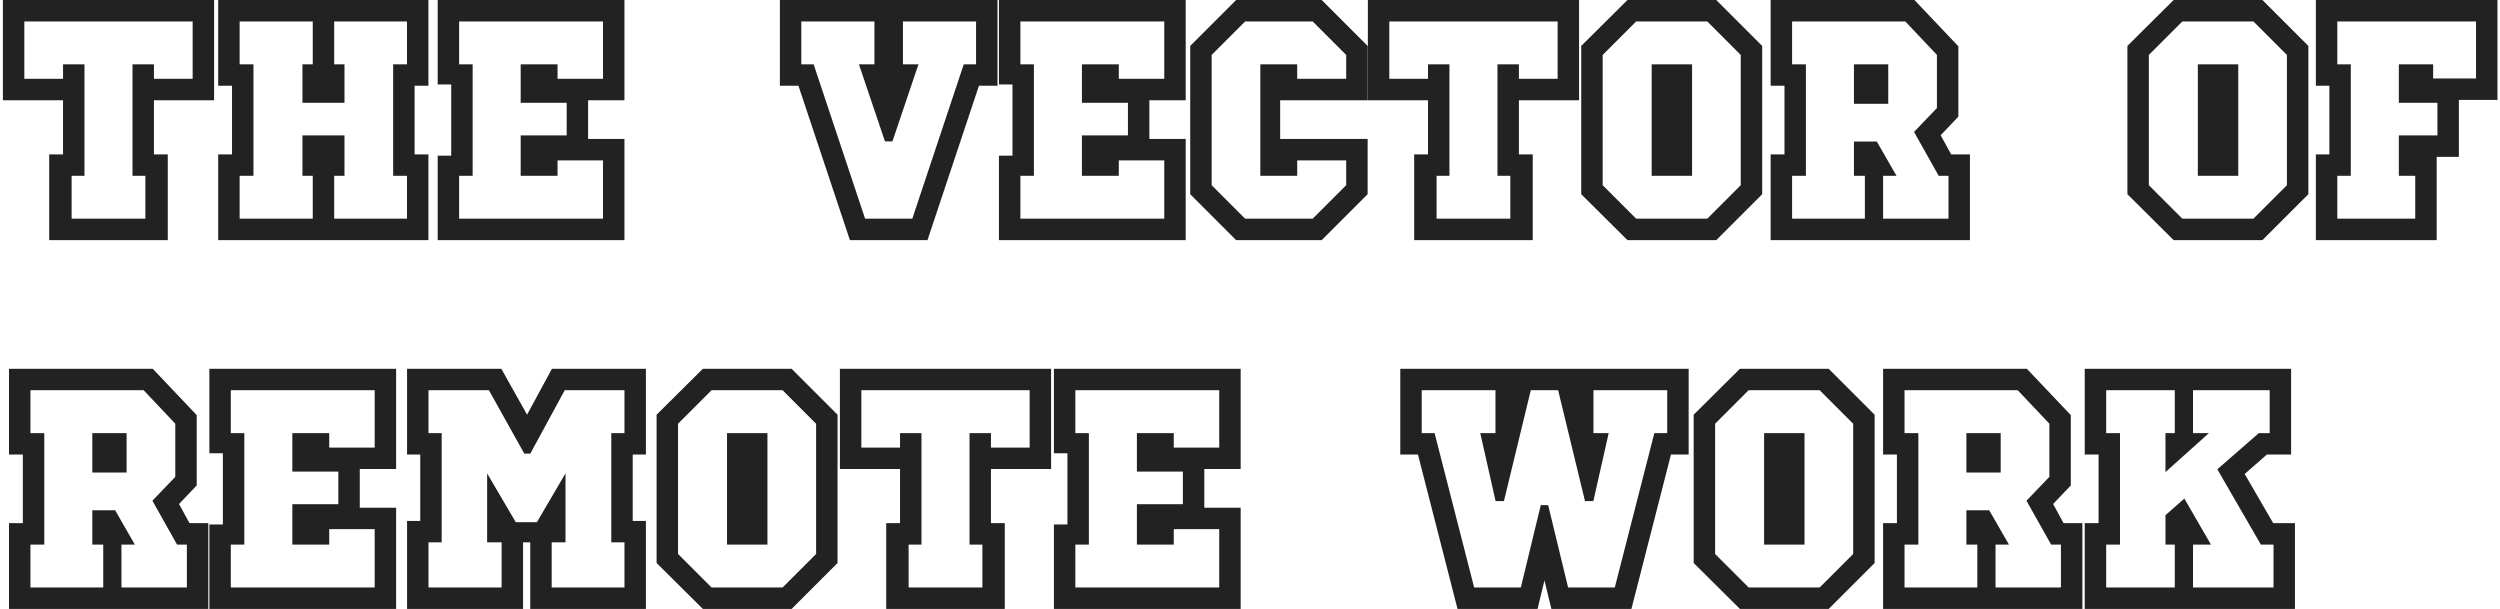
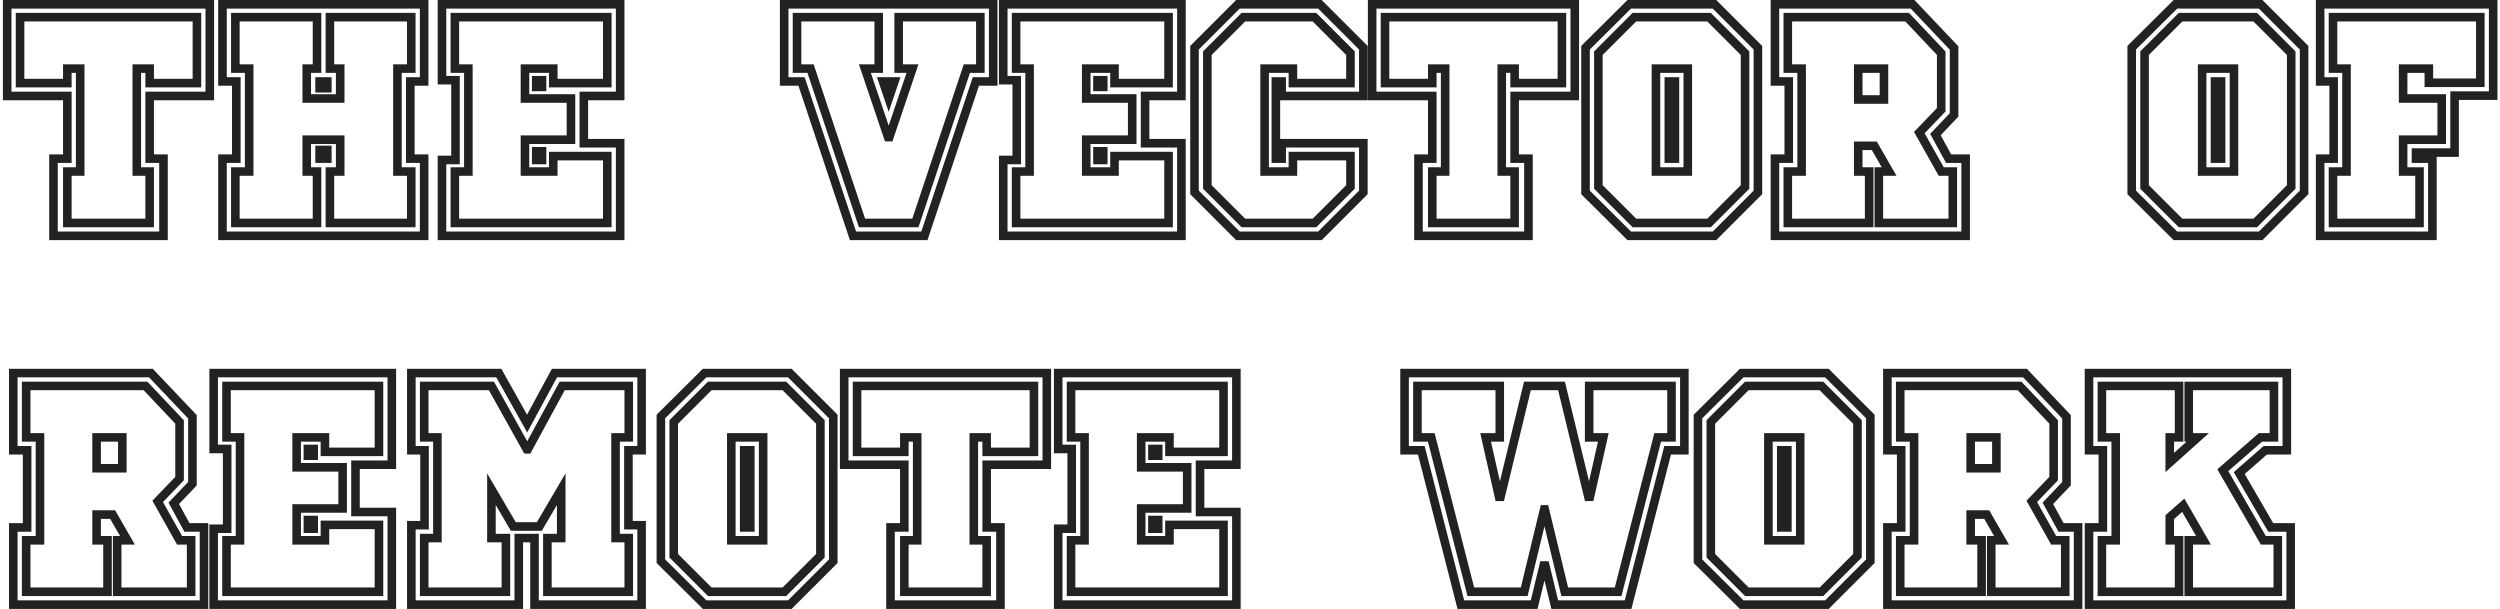
<svg xmlns="http://www.w3.org/2000/svg" width="583" height="142" viewBox="0 0 583 142" fill="none">
-   <path d="M48.925 22.375H34.9V37H38.125V55H12.475V37H15.7V22.375H1.675V1H48.925V22.375ZM45.925 19.375V4H4.675V19.375H15.7V16H18.7V40H15.7V52H34.9V40H31.9V16H34.9V19.375H45.925ZM98.908 55H51.883V37H55.108V19H51.883V1H98.908V19H95.683V37H98.908V55ZM76.333 20.575V19H74.533V20.575H76.333ZM95.908 52V40H92.683V16H95.908V4H76.933V16H79.333V22.975H71.533V16H73.933V4H54.883V16H58.108V40H54.883V52H73.933V40H71.533V32.575H79.333V40H76.933V52H95.908ZM76.333 37V34.975H74.533V37H76.333ZM144.622 55H103.072V37.3H106.222V18.7H103.072V1H144.622V22.375H136.147V33.4H144.622V55ZM126.397 20.275V18.7H125.047V20.275H126.397ZM141.622 52V36.4H129.022V40H122.422V32.575H133.147V22.975H122.422V16H129.022V19.375H141.622V4H106.072V16H109.222V40H106.072V52H141.622ZM126.397 37.3V35.275H125.047V37.3H126.397ZM231.619 19H227.569L215.569 55H198.919L186.919 19H182.869V1H231.619V19ZM208.594 19H205.894L207.244 22.975L208.594 19ZM228.619 16V4H209.569V16H212.794L207.394 31.975H207.094L201.694 16H204.919V4H185.869V16H189.019L201.019 52H213.469L225.469 16H228.619ZM275.506 55H233.956V37.3H237.106V18.7H233.956V1H275.506V22.375H267.031V33.4H275.506V55ZM257.281 20.275V18.7H255.931V20.275H257.281ZM272.506 52V36.4H259.906V40H253.306V32.575H264.031V22.975H253.306V16H259.906V19.375H272.506V4H236.956V16H240.106V40H236.956V52H272.506ZM257.281 37.3V35.275H255.931V37.3H257.281ZM317.932 44.875L307.807 55H288.682L278.557 44.875V11.125L288.682 1H307.807L317.932 11.125V22.375H298.882V19H297.532V37H298.882V33.4H317.932V44.875ZM314.932 43.6V36.4H301.507V40H294.907V16H301.507V19.375H314.932V12.4L306.532 4H289.957L281.557 12.4V43.6L289.957 52H306.532L314.932 43.6ZM367.236 22.375H353.211V37H356.436V55H330.786V37H334.011V22.375H319.986V1H367.236V22.375ZM364.236 19.375V4H322.986V19.375H334.011V16H337.011V40H334.011V52H353.211V40H350.211V16H353.211V19.375H364.236ZM409.943 44.875L399.818 55H379.943L369.743 44.875V11.125L379.943 1H399.818L409.943 11.125V44.875ZM406.943 43.6V12.4L398.543 4H381.143L372.743 12.4V43.6L381.143 52H398.543L406.943 43.6ZM393.593 40H386.168V16H393.593V40ZM390.593 37V19H389.168V37H390.593ZM458.39 55H413.915V37H417.14V19H413.915V1H446.015L455.69 11.2V26.8L451.34 31.375L454.415 37H458.39V55ZM455.39 52V40H452.69L447.59 30.925L452.69 25.6V12.4L444.74 4H416.915V16H420.14V40H416.915V52H435.89V40H433.34V34H437.09L440.54 40H438.14V52H455.39ZM439.34 23.2H433.34V16H439.34V23.2ZM537.312 44.875L527.187 55H507.312L497.112 44.875V11.125L507.312 1H527.187L537.312 11.125V44.875ZM534.312 43.6V12.4L525.912 4H508.512L500.112 12.4V43.6L508.512 52H525.912L534.312 43.6ZM520.962 40H513.537V16H520.962V40ZM517.962 37V19H516.537V37H517.962ZM581.409 22.3H572.409V35.575H563.409V37H567.234V55H541.059V37H544.209V19H541.059V1H581.409V22.3ZM578.409 19.3V4H544.059V16H547.209V40H544.059V52H564.234V40H560.409V32.575H569.409V22.975H560.409V16H566.409V19.3H578.409ZM47.575 141H3.1V123H6.325V105H3.1V87H35.2L44.875 97.2V112.8L40.525 117.375L43.6 123H47.575V141ZM44.575 138V126H41.875L36.775 116.925L41.875 111.6V98.4L33.925 90H6.1V102H9.325V126H6.1V138H25.075V126H22.525V120H26.275L29.725 126H27.325V138H44.575ZM28.525 109.2H22.525V102H28.525V109.2ZM91.375 141H49.825V123.3H52.975V104.7H49.825V87H91.375V108.375H82.9V119.4H91.375V141ZM73.15 106.275V104.7H71.8V106.275H73.15ZM88.375 138V122.4H75.775V126H69.175V118.575H79.9V108.975H69.175V102H75.775V105.375H88.375V90H52.825V102H55.975V126H52.825V138H88.375ZM73.15 123.3V121.275H71.8V123.3H73.15ZM149.626 141H124.651V125.475H120.976V141H95.926V122.475H99.001V105H95.926V87H116.326L122.926 98.775L129.301 87H149.626V105H146.551V122.475H149.626V141ZM146.626 138V125.475H143.551V102H146.626V90H131.101L123.076 104.775H122.851L114.601 90H98.926V102H102.001V125.475H98.926V138H117.976V125.475H114.601V114.075L119.701 122.775H125.776L130.876 114.075V125.475H127.651V138H146.626ZM194.318 130.875L184.193 141H164.318L154.118 130.875V97.125L164.318 87H184.193L194.318 97.125V130.875ZM191.318 129.6V98.4L182.918 90H165.518L157.118 98.4V129.6L165.518 138H182.918L191.318 129.6ZM177.968 126H170.543V102H177.968V126ZM174.968 123V105H173.543V123H174.968ZM244.115 108.375H230.09V123H233.315V141H207.665V123H210.89V108.375H196.865V87H244.115V108.375ZM241.115 105.375V90H199.865V105.375H210.89V102H213.89V126H210.89V138H230.09V126H227.09V102H230.09V105.375H241.115ZM288.323 141H246.773V123.3H249.923V104.7H246.773V87H288.323V108.375H279.848V119.4H288.323V141ZM270.098 106.275V104.7H268.748V106.275H270.098ZM285.323 138V122.4H272.723V126H266.123V118.575H276.848V108.975H266.123V102H272.723V105.375H285.323V90H249.773V102H252.923V126H249.773V138H285.323ZM270.098 123.3V121.275H268.748V123.3H270.098ZM392.795 105H388.895L379.67 141H362.57L360.17 131.1L357.77 141H340.67L331.445 105H327.545V87H392.795V105ZM389.795 102V90H370.595V102H373.895L370.595 116.625L364.145 90H356.195L349.745 116.625L346.445 102H349.745V90H330.545V102H333.77L342.995 138H355.445L360.095 118.8H360.245L364.895 138H377.345L386.57 102H389.795ZM436.164 130.875L426.039 141H406.164L395.964 130.875V97.125L406.164 87H426.039L436.164 97.125V130.875ZM433.164 129.6V98.4L424.764 90H407.364L398.964 98.4V129.6L407.364 138H424.764L433.164 129.6ZM419.814 126H412.389V102H419.814V126ZM416.814 123V105H415.389V123H416.814ZM484.611 141H440.136V123H443.361V105H440.136V87H472.236L481.911 97.2V112.8L477.561 117.375L480.636 123H484.611V141ZM481.611 138V126H478.911L473.811 116.925L478.911 111.6V98.4L470.961 90H443.136V102H446.361V126H443.136V138H462.111V126H459.561V120H463.311L466.761 126H464.361V138H481.611ZM465.561 109.2H459.561V102H465.561V109.2ZM534.186 141H487.161V123H490.386V105H487.161V87H533.286V105H528.261L522.186 110.325L529.536 123H534.186V141ZM531.186 138V126H527.811L518.361 109.65L527.136 102H530.286V90H510.411V102H512.511L505.986 107.85V102H508.161V90H490.161V102H493.386V126H490.161V138H508.161V126H505.986V120.6L509.136 117.825L513.861 126H510.411V138H531.186Z" fill="#232223" />
  <path d="M48.925 22.375V23.375H49.925V22.375H48.925ZM34.9 22.375V21.375H33.9V22.375H34.9ZM34.9 37H33.9V38H34.9V37ZM38.125 37H39.125V36H38.125V37ZM38.125 55V56H39.125V55H38.125ZM12.475 55H11.475V56H12.475V55ZM12.475 37V36H11.475V37H12.475ZM15.7 37V38H16.7V37H15.7ZM15.7 22.375H16.7V21.375H15.7V22.375ZM1.675 22.375H0.675V23.375H1.675V22.375ZM1.675 1V-2.14577e-06H0.675V1H1.675ZM48.925 1H49.925V-2.14577e-06H48.925V1ZM45.925 19.375V20.375H46.925V19.375H45.925ZM45.925 4H46.925V3H45.925V4ZM4.675 4V3H3.675V4H4.675ZM4.675 19.375H3.675V20.375H4.675V19.375ZM15.7 19.375V20.375H16.7V19.375H15.7ZM15.7 16V15H14.7V16H15.7ZM18.7 16H19.7V15H18.7V16ZM18.7 40V41H19.7V40H18.7ZM15.7 40V39H14.7V40H15.7ZM15.7 52H14.7V53H15.7V52ZM34.9 52V53H35.9V52H34.9ZM34.9 40H35.9V39H34.9V40ZM31.9 40H30.9V41H31.9V40ZM31.9 16V15H30.9V16H31.9ZM34.9 16H35.9V15H34.9V16ZM34.9 19.375H33.9V20.375H34.9V19.375ZM48.925 21.375H34.9V23.375H48.925V21.375ZM33.9 22.375V37H35.9V22.375H33.9ZM34.9 38H38.125V36H34.9V38ZM37.125 37V55H39.125V37H37.125ZM38.125 54H12.475V56H38.125V54ZM13.475 55V37H11.475V55H13.475ZM12.475 38H15.7V36H12.475V38ZM16.7 37V22.375H14.7V37H16.7ZM15.7 21.375H1.675V23.375H15.7V21.375ZM2.675 22.375V1H0.675V22.375H2.675ZM1.675 2H48.925V-2.14577e-06H1.675V2ZM47.925 1V22.375H49.925V1H47.925ZM46.925 19.375V4H44.925V19.375H46.925ZM45.925 3H4.675V5H45.925V3ZM3.675 4V19.375H5.675V4H3.675ZM4.675 20.375H15.7V18.375H4.675V20.375ZM16.7 19.375V16H14.7V19.375H16.7ZM15.7 17H18.7V15H15.7V17ZM17.7 16V40H19.7V16H17.7ZM18.7 39H15.7V41H18.7V39ZM14.7 40V52H16.7V40H14.7ZM15.7 53H34.9V51H15.7V53ZM35.9 52V40H33.9V52H35.9ZM34.9 39H31.9V41H34.9V39ZM32.9 40V16H30.9V40H32.9ZM31.9 17H34.9V15H31.9V17ZM33.9 16V19.375H35.9V16H33.9ZM34.9 20.375H45.925V18.375H34.9V20.375ZM98.908 55V56H99.908V55H98.908ZM51.883 55H50.883V56H51.883V55ZM51.883 37V36H50.883V37H51.883ZM55.108 37V38H56.108V37H55.108ZM55.108 19H56.108V18H55.108V19ZM51.883 19H50.883V20H51.883V19ZM51.883 1V-2.14577e-06H50.883V1H51.883ZM98.908 1H99.908V-2.14577e-06H98.908V1ZM98.908 19V20H99.908V19H98.908ZM95.683 19V18H94.683V19H95.683ZM95.683 37H94.683V38H95.683V37ZM98.908 37H99.908V36H98.908V37ZM76.333 20.575V21.575H77.333V20.575H76.333ZM76.333 19H77.333V18H76.333V19ZM74.533 19V18H73.533V19H74.533ZM74.533 20.575H73.533V21.575H74.533V20.575ZM95.908 52V53H96.908V52H95.908ZM95.908 40H96.908V39H95.908V40ZM92.683 40H91.683V41H92.683V40ZM92.683 16V15H91.683V16H92.683ZM95.908 16V17H96.908V16H95.908ZM95.908 4H96.908V3H95.908V4ZM76.933 4V3H75.933V4H76.933ZM76.933 16H75.933V17H76.933V16ZM79.333 16H80.333V15H79.333V16ZM79.333 22.975V23.975H80.333V22.975H79.333ZM71.533 22.975H70.533V23.975H71.533V22.975ZM71.533 16V15H70.533V16H71.533ZM73.933 16V17H74.933V16H73.933ZM73.933 4H74.933V3H73.933V4ZM54.883 4V3H53.883V4H54.883ZM54.883 16H53.883V17H54.883V16ZM58.108 16H59.108V15H58.108V16ZM58.108 40V41H59.108V40H58.108ZM54.883 40V39H53.883V40H54.883ZM54.883 52H53.883V53H54.883V52ZM73.933 52V53H74.933V52H73.933ZM73.933 40H74.933V39H73.933V40ZM71.533 40H70.533V41H71.533V40ZM71.533 32.575V31.575H70.533V32.575H71.533ZM79.333 32.575H80.333V31.575H79.333V32.575ZM79.333 40V41H80.333V40H79.333ZM76.933 40V39H75.933V40H76.933ZM76.933 52H75.933V53H76.933V52ZM76.333 37V38H77.333V37H76.333ZM76.333 34.975H77.333V33.975H76.333V34.975ZM74.533 34.975V33.975H73.533V34.975H74.533ZM74.533 37H73.533V38H74.533V37ZM98.908 54H51.883V56H98.908V54ZM52.883 55V37H50.883V55H52.883ZM51.883 38H55.108V36H51.883V38ZM56.108 37V19H54.108V37H56.108ZM55.108 18H51.883V20H55.108V18ZM52.883 19V1H50.883V19H52.883ZM51.883 2H98.908V-2.14577e-06H51.883V2ZM97.908 1V19H99.908V1H97.908ZM98.908 18H95.683V20H98.908V18ZM94.683 19V37H96.683V19H94.683ZM95.683 38H98.908V36H95.683V38ZM97.908 37V55H99.908V37H97.908ZM77.333 20.575V19H75.333V20.575H77.333ZM76.333 18H74.533V20H76.333V18ZM73.533 19V20.575H75.533V19H73.533ZM74.533 21.575H76.333V19.575H74.533V21.575ZM96.908 52V40H94.908V52H96.908ZM95.908 39H92.683V41H95.908V39ZM93.683 40V16H91.683V40H93.683ZM92.683 17H95.908V15H92.683V17ZM96.908 16V4H94.908V16H96.908ZM95.908 3H76.933V5H95.908V3ZM75.933 4V16H77.933V4H75.933ZM76.933 17H79.333V15H76.933V17ZM78.333 16V22.975H80.333V16H78.333ZM79.333 21.975H71.533V23.975H79.333V21.975ZM72.533 22.975V16H70.533V22.975H72.533ZM71.533 17H73.933V15H71.533V17ZM74.933 16V4H72.933V16H74.933ZM73.933 3H54.883V5H73.933V3ZM53.883 4V16H55.883V4H53.883ZM54.883 17H58.108V15H54.883V17ZM57.108 16V40H59.108V16H57.108ZM58.108 39H54.883V41H58.108V39ZM53.883 40V52H55.883V40H53.883ZM54.883 53H73.933V51H54.883V53ZM74.933 52V40H72.933V52H74.933ZM73.933 39H71.533V41H73.933V39ZM72.533 40V32.575H70.533V40H72.533ZM71.533 33.575H79.333V31.575H71.533V33.575ZM78.333 32.575V40H80.333V32.575H78.333ZM79.333 39H76.933V41H79.333V39ZM75.933 40V52H77.933V40H75.933ZM76.933 53H95.908V51H76.933V53ZM77.333 37V34.975H75.333V37H77.333ZM76.333 33.975H74.533V35.975H76.333V33.975ZM73.533 34.975V37H75.533V34.975H73.533ZM74.533 38H76.333V36H74.533V38ZM144.622 55V56H145.622V55H144.622ZM103.072 55H102.072V56H103.072V55ZM103.072 37.3V36.3H102.072V37.3H103.072ZM106.222 37.3V38.3H107.222V37.3H106.222ZM106.222 18.7H107.222V17.7H106.222V18.7ZM103.072 18.7H102.072V19.7H103.072V18.7ZM103.072 1V-2.14577e-06H102.072V1H103.072ZM144.622 1H145.622V-2.14577e-06H144.622V1ZM144.622 22.375V23.375H145.622V22.375H144.622ZM136.147 22.375V21.375H135.147V22.375H136.147ZM136.147 33.4H135.147V34.4H136.147V33.4ZM144.622 33.4H145.622V32.4H144.622V33.4ZM126.397 20.275V21.275H127.397V20.275H126.397ZM126.397 18.7H127.397V17.7H126.397V18.7ZM125.047 18.7V17.7H124.047V18.7H125.047ZM125.047 20.275H124.047V21.275H125.047V20.275ZM141.622 52V53H142.622V52H141.622ZM141.622 36.4H142.622V35.4H141.622V36.4ZM129.022 36.4V35.4H128.022V36.4H129.022ZM129.022 40V41H130.022V40H129.022ZM122.422 40H121.422V41H122.422V40ZM122.422 32.575V31.575H121.422V32.575H122.422ZM133.147 32.575V33.575H134.147V32.575H133.147ZM133.147 22.975H134.147V21.975H133.147V22.975ZM122.422 22.975H121.422V23.975H122.422V22.975ZM122.422 16V15H121.422V16H122.422ZM129.022 16H130.022V15H129.022V16ZM129.022 19.375H128.022V20.375H129.022V19.375ZM141.622 19.375V20.375H142.622V19.375H141.622ZM141.622 4H142.622V3H141.622V4ZM106.072 4V3H105.072V4H106.072ZM106.072 16H105.072V17H106.072V16ZM109.222 16H110.222V15H109.222V16ZM109.222 40V41H110.222V40H109.222ZM106.072 40V39H105.072V40H106.072ZM106.072 52H105.072V53H106.072V52ZM126.397 37.3V38.3H127.397V37.3H126.397ZM126.397 35.275H127.397V34.275H126.397V35.275ZM125.047 35.275V34.275H124.047V35.275H125.047ZM125.047 37.3H124.047V38.3H125.047V37.3ZM144.622 54H103.072V56H144.622V54ZM104.072 55V37.3H102.072V55H104.072ZM103.072 38.3H106.222V36.3H103.072V38.3ZM107.222 37.3V18.7H105.222V37.3H107.222ZM106.222 17.7H103.072V19.7H106.222V17.7ZM104.072 18.7V1H102.072V18.7H104.072ZM103.072 2H144.622V-2.14577e-06H103.072V2ZM143.622 1V22.375H145.622V1H143.622ZM144.622 21.375H136.147V23.375H144.622V21.375ZM135.147 22.375V33.4H137.147V22.375H135.147ZM136.147 34.4H144.622V32.4H136.147V34.4ZM143.622 33.4V55H145.622V33.4H143.622ZM127.397 20.275V18.7H125.397V20.275H127.397ZM126.397 17.7H125.047V19.7H126.397V17.7ZM124.047 18.7V20.275H126.047V18.7H124.047ZM125.047 21.275H126.397V19.275H125.047V21.275ZM142.622 52V36.4H140.622V52H142.622ZM141.622 35.4H129.022V37.4H141.622V35.4ZM128.022 36.4V40H130.022V36.4H128.022ZM129.022 39H122.422V41H129.022V39ZM123.422 40V32.575H121.422V40H123.422ZM122.422 33.575H133.147V31.575H122.422V33.575ZM134.147 32.575V22.975H132.147V32.575H134.147ZM133.147 21.975H122.422V23.975H133.147V21.975ZM123.422 22.975V16H121.422V22.975H123.422ZM122.422 17H129.022V15H122.422V17ZM128.022 16V19.375H130.022V16H128.022ZM129.022 20.375H141.622V18.375H129.022V20.375ZM142.622 19.375V4H140.622V19.375H142.622ZM141.622 3H106.072V5H141.622V3ZM105.072 4V16H107.072V4H105.072ZM106.072 17H109.222V15H106.072V17ZM108.222 16V40H110.222V16H108.222ZM109.222 39H106.072V41H109.222V39ZM105.072 40V52H107.072V40H105.072ZM106.072 53H141.622V51H106.072V53ZM127.397 37.3V35.275H125.397V37.3H127.397ZM126.397 34.275H125.047V36.275H126.397V34.275ZM124.047 35.275V37.3H126.047V35.275H124.047ZM125.047 38.3H126.397V36.3H125.047V38.3ZM231.619 19V20H232.619V19H231.619ZM227.569 19V18H226.848L226.62 18.684L227.569 19ZM215.569 55V56H216.29L216.518 55.316L215.569 55ZM198.919 55L197.97 55.316L198.198 56H198.919V55ZM186.919 19L187.868 18.684L187.64 18H186.919V19ZM182.869 19H181.869V20H182.869V19ZM182.869 1V-2.14577e-06H181.869V1H182.869ZM231.619 1H232.619V-2.14577e-06H231.619V1ZM208.594 19L209.541 19.322L209.99 18H208.594V19ZM205.894 19V18H204.498L204.947 19.322L205.894 19ZM207.244 22.975L206.297 23.297L207.244 26.085L208.191 23.297L207.244 22.975ZM228.619 16V17H229.619V16H228.619ZM228.619 4H229.619V3H228.619V4ZM209.569 4V3H208.569V4H209.569ZM209.569 16H208.569V17H209.569V16ZM212.794 16L213.741 16.32L214.188 15H212.794V16ZM207.394 31.975V32.975H208.112L208.341 32.295L207.394 31.975ZM207.094 31.975L206.147 32.295L206.377 32.975H207.094V31.975ZM201.694 16V15H200.301L200.747 16.32L201.694 16ZM204.919 16V17H205.919V16H204.919ZM204.919 4H205.919V3H204.919V4ZM185.869 4V3H184.869V4H185.869ZM185.869 16H184.869V17H185.869V16ZM189.019 16L189.968 15.684L189.74 15H189.019V16ZM201.019 52L200.07 52.316L200.298 53H201.019V52ZM213.469 52V53H214.19L214.418 52.316L213.469 52ZM225.469 16V15H224.748L224.52 15.684L225.469 16ZM231.619 18H227.569V20H231.619V18ZM226.62 18.684L214.62 54.684L216.518 55.316L228.518 19.316L226.62 18.684ZM215.569 54H198.919V56H215.569V54ZM199.868 54.684L187.868 18.684L185.97 19.316L197.97 55.316L199.868 54.684ZM186.919 18H182.869V20H186.919V18ZM183.869 19V1H181.869V19H183.869ZM182.869 2H231.619V-2.14577e-06H182.869V2ZM230.619 1V19H232.619V1H230.619ZM208.594 18H205.894V20H208.594V18ZM204.947 19.322L206.297 23.297L208.191 22.653L206.841 18.678L204.947 19.322ZM208.191 23.297L209.541 19.322L207.647 18.678L206.297 22.653L208.191 23.297ZM229.619 16V4H227.619V16H229.619ZM228.619 3H209.569V5H228.619V3ZM208.569 4V16H210.569V4H208.569ZM209.569 17H212.794V15H209.569V17ZM211.847 15.68L206.447 31.655L208.341 32.295L213.741 16.32L211.847 15.68ZM207.394 30.975H207.094V32.975H207.394V30.975ZM208.041 31.655L202.641 15.68L200.747 16.32L206.147 32.295L208.041 31.655ZM201.694 17H204.919V15H201.694V17ZM205.919 16V4H203.919V16H205.919ZM204.919 3H185.869V5H204.919V3ZM184.869 4V16H186.869V4H184.869ZM185.869 17H189.019V15H185.869V17ZM188.07 16.316L200.07 52.316L201.968 51.684L189.968 15.684L188.07 16.316ZM201.019 53H213.469V51H201.019V53ZM214.418 52.316L226.418 16.316L224.52 15.684L212.52 51.684L214.418 52.316ZM225.469 17H228.619V15H225.469V17ZM275.506 55V56H276.506V55H275.506ZM233.956 55H232.956V56H233.956V55ZM233.956 37.3V36.3H232.956V37.3H233.956ZM237.106 37.3V38.3H238.106V37.3H237.106ZM237.106 18.7H238.106V17.7H237.106V18.7ZM233.956 18.7H232.956V19.7H233.956V18.7ZM233.956 1V-2.14577e-06H232.956V1H233.956ZM275.506 1H276.506V-2.14577e-06H275.506V1ZM275.506 22.375V23.375H276.506V22.375H275.506ZM267.031 22.375V21.375H266.031V22.375H267.031ZM267.031 33.4H266.031V34.4H267.031V33.4ZM275.506 33.4H276.506V32.4H275.506V33.4ZM257.281 20.275V21.275H258.281V20.275H257.281ZM257.281 18.7H258.281V17.7H257.281V18.7ZM255.931 18.7V17.7H254.931V18.7H255.931ZM255.931 20.275H254.931V21.275H255.931V20.275ZM272.506 52V53H273.506V52H272.506ZM272.506 36.4H273.506V35.4H272.506V36.4ZM259.906 36.4V35.4H258.906V36.4H259.906ZM259.906 40V41H260.906V40H259.906ZM253.306 40H252.306V41H253.306V40ZM253.306 32.575V31.575H252.306V32.575H253.306ZM264.031 32.575V33.575H265.031V32.575H264.031ZM264.031 22.975H265.031V21.975H264.031V22.975ZM253.306 22.975H252.306V23.975H253.306V22.975ZM253.306 16V15H252.306V16H253.306ZM259.906 16H260.906V15H259.906V16ZM259.906 19.375H258.906V20.375H259.906V19.375ZM272.506 19.375V20.375H273.506V19.375H272.506ZM272.506 4H273.506V3H272.506V4ZM236.956 4V3H235.956V4H236.956ZM236.956 16H235.956V17H236.956V16ZM240.106 16H241.106V15H240.106V16ZM240.106 40V41H241.106V40H240.106ZM236.956 40V39H235.956V40H236.956ZM236.956 52H235.956V53H236.956V52ZM257.281 37.3V38.3H258.281V37.3H257.281ZM257.281 35.275H258.281V34.275H257.281V35.275ZM255.931 35.275V34.275H254.931V35.275H255.931ZM255.931 37.3H254.931V38.3H255.931V37.3ZM275.506 54H233.956V56H275.506V54ZM234.956 55V37.3H232.956V55H234.956ZM233.956 38.3H237.106V36.3H233.956V38.3ZM238.106 37.3V18.7H236.106V37.3H238.106ZM237.106 17.7H233.956V19.7H237.106V17.7ZM234.956 18.7V1H232.956V18.7H234.956ZM233.956 2H275.506V-2.14577e-06H233.956V2ZM274.506 1V22.375H276.506V1H274.506ZM275.506 21.375H267.031V23.375H275.506V21.375ZM266.031 22.375V33.4H268.031V22.375H266.031ZM267.031 34.4H275.506V32.4H267.031V34.4ZM274.506 33.4V55H276.506V33.4H274.506ZM258.281 20.275V18.7H256.281V20.275H258.281ZM257.281 17.7H255.931V19.7H257.281V17.7ZM254.931 18.7V20.275H256.931V18.7H254.931ZM255.931 21.275H257.281V19.275H255.931V21.275ZM273.506 52V36.4H271.506V52H273.506ZM272.506 35.4H259.906V37.4H272.506V35.4ZM258.906 36.4V40H260.906V36.4H258.906ZM259.906 39H253.306V41H259.906V39ZM254.306 40V32.575H252.306V40H254.306ZM253.306 33.575H264.031V31.575H253.306V33.575ZM265.031 32.575V22.975H263.031V32.575H265.031ZM264.031 21.975H253.306V23.975H264.031V21.975ZM254.306 22.975V16H252.306V22.975H254.306ZM253.306 17H259.906V15H253.306V17ZM258.906 16V19.375H260.906V16H258.906ZM259.906 20.375H272.506V18.375H259.906V20.375ZM273.506 19.375V4H271.506V19.375H273.506ZM272.506 3H236.956V5H272.506V3ZM235.956 4V16H237.956V4H235.956ZM236.956 17H240.106V15H236.956V17ZM239.106 16V40H241.106V16H239.106ZM240.106 39H236.956V41H240.106V39ZM235.956 40V52H237.956V40H235.956ZM236.956 53H272.506V51H236.956V53ZM258.281 37.3V35.275H256.281V37.3H258.281ZM257.281 34.275H255.931V36.275H257.281V34.275ZM254.931 35.275V37.3H256.931V35.275H254.931ZM255.931 38.3H257.281V36.3H255.931V38.3ZM317.932 44.875L318.639 45.582L318.932 45.289V44.875H317.932ZM307.807 55V56H308.221L308.514 55.707L307.807 55ZM288.682 55L287.975 55.707L288.268 56H288.682V55ZM278.557 44.875H277.557V45.289L277.85 45.582L278.557 44.875ZM278.557 11.125L277.85 10.418L277.557 10.711V11.125H278.557ZM288.682 1V-2.14577e-06H288.268L287.975 0.293L288.682 1ZM307.807 1L308.514 0.293L308.221 -2.14577e-06H307.807V1ZM317.932 11.125H318.932V10.711L318.639 10.418L317.932 11.125ZM317.932 22.375V23.375H318.932V22.375H317.932ZM298.882 22.375H297.882V23.375H298.882V22.375ZM298.882 19H299.882V18H298.882V19ZM297.532 19V18H296.532V19H297.532ZM297.532 37H296.532V38H297.532V37ZM298.882 37V38H299.882V37H298.882ZM298.882 33.4V32.4H297.882V33.4H298.882ZM317.932 33.4H318.932V32.4H317.932V33.4ZM314.932 43.6L315.639 44.307L315.932 44.014V43.6H314.932ZM314.932 36.4H315.932V35.4H314.932V36.4ZM301.507 36.4V35.4H300.507V36.4H301.507ZM301.507 40V41H302.507V40H301.507ZM294.907 40H293.907V41H294.907V40ZM294.907 16V15H293.907V16H294.907ZM301.507 16H302.507V15H301.507V16ZM301.507 19.375H300.507V20.375H301.507V19.375ZM314.932 19.375V20.375H315.932V19.375H314.932ZM314.932 12.4H315.932V11.986L315.639 11.693L314.932 12.4ZM306.532 4L307.239 3.293L306.946 3H306.532V4ZM289.957 4V3H289.543L289.25 3.293L289.957 4ZM281.557 12.4L280.85 11.693L280.557 11.986V12.4H281.557ZM281.557 43.6H280.557V44.014L280.85 44.307L281.557 43.6ZM289.957 52L289.25 52.707L289.543 53H289.957V52ZM306.532 52V53H306.946L307.239 52.707L306.532 52ZM317.225 44.168L307.1 54.293L308.514 55.707L318.639 45.582L317.225 44.168ZM307.807 54H288.682V56H307.807V54ZM289.389 54.293L279.264 44.168L277.85 45.582L287.975 55.707L289.389 54.293ZM279.557 44.875V11.125H277.557V44.875H279.557ZM279.264 11.832L289.389 1.707L287.975 0.293L277.85 10.418L279.264 11.832ZM288.682 2H307.807V-2.14577e-06H288.682V2ZM307.1 1.707L317.225 11.832L318.639 10.418L308.514 0.293L307.1 1.707ZM316.932 11.125V22.375H318.932V11.125H316.932ZM317.932 21.375H298.882V23.375H317.932V21.375ZM299.882 22.375V19H297.882V22.375H299.882ZM298.882 18H297.532V20H298.882V18ZM296.532 19V37H298.532V19H296.532ZM297.532 38H298.882V36H297.532V38ZM299.882 37V33.4H297.882V37H299.882ZM298.882 34.4H317.932V32.4H298.882V34.4ZM316.932 33.4V44.875H318.932V33.4H316.932ZM315.932 43.6V36.4H313.932V43.6H315.932ZM314.932 35.4H301.507V37.4H314.932V35.4ZM300.507 36.4V40H302.507V36.4H300.507ZM301.507 39H294.907V41H301.507V39ZM295.907 40V16H293.907V40H295.907ZM294.907 17H301.507V15H294.907V17ZM300.507 16V19.375H302.507V16H300.507ZM301.507 20.375H314.932V18.375H301.507V20.375ZM315.932 19.375V12.4H313.932V19.375H315.932ZM315.639 11.693L307.239 3.293L305.825 4.707L314.225 13.107L315.639 11.693ZM306.532 3H289.957V5H306.532V3ZM289.25 3.293L280.85 11.693L282.264 13.107L290.664 4.707L289.25 3.293ZM280.557 12.4V43.6H282.557V12.4H280.557ZM280.85 44.307L289.25 52.707L290.664 51.293L282.264 42.893L280.85 44.307ZM289.957 53H306.532V51H289.957V53ZM307.239 52.707L315.639 44.307L314.225 42.893L305.825 51.293L307.239 52.707ZM367.236 22.375V23.375H368.236V22.375H367.236ZM353.211 22.375V21.375H352.211V22.375H353.211ZM353.211 37H352.211V38H353.211V37ZM356.436 37H357.436V36H356.436V37ZM356.436 55V56H357.436V55H356.436ZM330.786 55H329.786V56H330.786V55ZM330.786 37V36H329.786V37H330.786ZM334.011 37V38H335.011V37H334.011ZM334.011 22.375H335.011V21.375H334.011V22.375ZM319.986 22.375H318.986V23.375H319.986V22.375ZM319.986 1V-2.14577e-06H318.986V1H319.986ZM367.236 1H368.236V-2.14577e-06H367.236V1ZM364.236 19.375V20.375H365.236V19.375H364.236ZM364.236 4H365.236V3H364.236V4ZM322.986 4V3H321.986V4H322.986ZM322.986 19.375H321.986V20.375H322.986V19.375ZM334.011 19.375V20.375H335.011V19.375H334.011ZM334.011 16V15H333.011V16H334.011ZM337.011 16H338.011V15H337.011V16ZM337.011 40V41H338.011V40H337.011ZM334.011 40V39H333.011V40H334.011ZM334.011 52H333.011V53H334.011V52ZM353.211 52V53H354.211V52H353.211ZM353.211 40H354.211V39H353.211V40ZM350.211 40H349.211V41H350.211V40ZM350.211 16V15H349.211V16H350.211ZM353.211 16H354.211V15H353.211V16ZM353.211 19.375H352.211V20.375H353.211V19.375ZM367.236 21.375H353.211V23.375H367.236V21.375ZM352.211 22.375V37H354.211V22.375H352.211ZM353.211 38H356.436V36H353.211V38ZM355.436 37V55H357.436V37H355.436ZM356.436 54H330.786V56H356.436V54ZM331.786 55V37H329.786V55H331.786ZM330.786 38H334.011V36H330.786V38ZM335.011 37V22.375H333.011V37H335.011ZM334.011 21.375H319.986V23.375H334.011V21.375ZM320.986 22.375V1H318.986V22.375H320.986ZM319.986 2H367.236V-2.14577e-06H319.986V2ZM366.236 1V22.375H368.236V1H366.236ZM365.236 19.375V4H363.236V19.375H365.236ZM364.236 3H322.986V5H364.236V3ZM321.986 4V19.375H323.986V4H321.986ZM322.986 20.375H334.011V18.375H322.986V20.375ZM335.011 19.375V16H333.011V19.375H335.011ZM334.011 17H337.011V15H334.011V17ZM336.011 16V40H338.011V16H336.011ZM337.011 39H334.011V41H337.011V39ZM333.011 40V52H335.011V40H333.011ZM334.011 53H353.211V51H334.011V53ZM354.211 52V40H352.211V52H354.211ZM353.211 39H350.211V41H353.211V39ZM351.211 40V16H349.211V40H351.211ZM350.211 17H353.211V15H350.211V17ZM352.211 16V19.375H354.211V16H352.211ZM353.211 20.375H364.236V18.375H353.211V20.375ZM409.943 44.875L410.65 45.582L410.943 45.289V44.875H409.943ZM399.818 55V56H400.233L400.525 55.707L399.818 55ZM379.943 55L379.239 55.71L379.531 56H379.943V55ZM369.743 44.875H368.743V45.291L369.039 45.585L369.743 44.875ZM369.743 11.125L369.039 10.415L368.743 10.709V11.125H369.743ZM379.943 1V-2.14577e-06H379.531L379.239 0.29L379.943 1ZM399.818 1L400.525 0.293L400.233 -2.14577e-06H399.818V1ZM409.943 11.125H410.943V10.711L410.65 10.418L409.943 11.125ZM406.943 43.6L407.65 44.307L407.943 44.014V43.6H406.943ZM406.943 12.4H407.943V11.986L407.65 11.693L406.943 12.4ZM398.543 4L399.25 3.293L398.958 3H398.543V4ZM381.143 4V3H380.729L380.436 3.293L381.143 4ZM372.743 12.4L372.036 11.693L371.743 11.986V12.4H372.743ZM372.743 43.6H371.743V44.014L372.036 44.307L372.743 43.6ZM381.143 52L380.436 52.707L380.729 53H381.143V52ZM398.543 52V53H398.958L399.25 52.707L398.543 52ZM393.593 40V41H394.593V40H393.593ZM386.168 40H385.168V41H386.168V40ZM386.168 16V15H385.168V16H386.168ZM393.593 16H394.593V15H393.593V16ZM390.593 37V38H391.593V37H390.593ZM390.593 19H391.593V18H390.593V19ZM389.168 19V18H388.168V19H389.168ZM389.168 37H388.168V38H389.168V37ZM409.236 44.168L399.111 54.293L400.525 55.707L410.65 45.582L409.236 44.168ZM399.818 54H379.943V56H399.818V54ZM380.648 54.29L370.448 44.165L369.039 45.585L379.239 55.71L380.648 54.29ZM370.743 44.875V11.125H368.743V44.875H370.743ZM370.448 11.835L380.648 1.71L379.239 0.29L369.039 10.415L370.448 11.835ZM379.943 2H399.818V-2.14577e-06H379.943V2ZM399.111 1.707L409.236 11.832L410.65 10.418L400.525 0.293L399.111 1.707ZM408.943 11.125V44.875H410.943V11.125H408.943ZM407.943 43.6V12.4H405.943V43.6H407.943ZM407.65 11.693L399.25 3.293L397.836 4.707L406.236 13.107L407.65 11.693ZM398.543 3H381.143V5H398.543V3ZM380.436 3.293L372.036 11.693L373.45 13.107L381.85 4.707L380.436 3.293ZM371.743 12.4V43.6H373.743V12.4H371.743ZM372.036 44.307L380.436 52.707L381.85 51.293L373.45 42.893L372.036 44.307ZM381.143 53H398.543V51H381.143V53ZM399.25 52.707L407.65 44.307L406.236 42.893L397.836 51.293L399.25 52.707ZM393.593 39H386.168V41H393.593V39ZM387.168 40V16H385.168V40H387.168ZM386.168 17H393.593V15H386.168V17ZM392.593 16V40H394.593V16H392.593ZM391.593 37V19H389.593V37H391.593ZM390.593 18H389.168V20H390.593V18ZM388.168 19V37H390.168V19H388.168ZM389.168 38H390.593V36H389.168V38ZM458.39 55V56H459.39V55H458.39ZM413.915 55H412.915V56H413.915V55ZM413.915 37V36H412.915V37H413.915ZM417.14 37V38H418.14V37H417.14ZM417.14 19H418.14V18H417.14V19ZM413.915 19H412.915V20H413.915V19ZM413.915 1V-2.14577e-06H412.915V1H413.915ZM446.015 1L446.741 0.312L446.445 -2.14577e-06H446.015V1ZM455.69 11.2H456.69V10.801L456.416 10.512L455.69 11.2ZM455.69 26.8L456.415 27.489L456.69 27.2V26.8H455.69ZM451.34 31.375L450.616 30.686L450.113 31.215L450.463 31.855L451.34 31.375ZM454.415 37L453.538 37.48L453.822 38H454.415V37ZM458.39 37H459.39V36H458.39V37ZM455.39 52V53H456.39V52H455.39ZM455.39 40H456.39V39H455.39V40ZM452.69 40L451.819 40.49L452.105 41H452.69V40ZM447.59 30.925L446.868 30.233L446.355 30.769L446.719 31.415L447.59 30.925ZM452.69 25.6L453.413 26.292L453.69 26.002V25.6H452.69ZM452.69 12.4H453.69V12.002L453.417 11.713L452.69 12.4ZM444.74 4L445.467 3.313L445.171 3H444.74V4ZM416.915 4V3H415.915V4H416.915ZM416.915 16H415.915V17H416.915V16ZM420.14 16H421.14V15H420.14V16ZM420.14 40V41H421.14V40H420.14ZM416.915 40V39H415.915V40H416.915ZM416.915 52H415.915V53H416.915V52ZM435.89 52V53H436.89V52H435.89ZM435.89 40H436.89V39H435.89V40ZM433.34 40H432.34V41H433.34V40ZM433.34 34V33H432.34V34H433.34ZM437.09 34L437.957 33.502L437.669 33H437.09V34ZM440.54 40V41H442.269L441.407 39.502L440.54 40ZM438.14 40V39H437.14V40H438.14ZM438.14 52H437.14V53H438.14V52ZM439.34 23.2V24.2H440.34V23.2H439.34ZM433.34 23.2H432.34V24.2H433.34V23.2ZM433.34 16V15H432.34V16H433.34ZM439.34 16H440.34V15H439.34V16ZM458.39 54H413.915V56H458.39V54ZM414.915 55V37H412.915V55H414.915ZM413.915 38H417.14V36H413.915V38ZM418.14 37V19H416.14V37H418.14ZM417.14 18H413.915V20H417.14V18ZM414.915 19V1H412.915V19H414.915ZM413.915 2H446.015V-2.14577e-06H413.915V2ZM445.29 1.688L454.965 11.888L456.416 10.512L446.741 0.312L445.29 1.688ZM454.69 11.2V26.8H456.69V11.2H454.69ZM454.966 26.111L450.616 30.686L452.065 32.064L456.415 27.489L454.966 26.111ZM450.463 31.855L453.538 37.48L455.293 36.52L452.218 30.895L450.463 31.855ZM454.415 38H458.39V36H454.415V38ZM457.39 37V55H459.39V37H457.39ZM456.39 52V40H454.39V52H456.39ZM455.39 39H452.69V41H455.39V39ZM453.562 39.51L448.462 30.435L446.719 31.415L451.819 40.49L453.562 39.51ZM448.313 31.617L453.413 26.292L451.968 24.908L446.868 30.233L448.313 31.617ZM453.69 25.6V12.4H451.69V25.6H453.69ZM453.417 11.713L445.467 3.313L444.014 4.687L451.964 13.087L453.417 11.713ZM444.74 3H416.915V5H444.74V3ZM415.915 4V16H417.915V4H415.915ZM416.915 17H420.14V15H416.915V17ZM419.14 16V40H421.14V16H419.14ZM420.14 39H416.915V41H420.14V39ZM415.915 40V52H417.915V40H415.915ZM416.915 53H435.89V51H416.915V53ZM436.89 52V40H434.89V52H436.89ZM435.89 39H433.34V41H435.89V39ZM434.34 40V34H432.34V40H434.34ZM433.34 35H437.09V33H433.34V35ZM436.224 34.498L439.674 40.498L441.407 39.502L437.957 33.502L436.224 34.498ZM440.54 39H438.14V41H440.54V39ZM437.14 40V52H439.14V40H437.14ZM438.14 53H455.39V51H438.14V53ZM439.34 22.2H433.34V24.2H439.34V22.2ZM434.34 23.2V16H432.34V23.2H434.34ZM433.34 17H439.34V15H433.34V17ZM438.34 16V23.2H440.34V16H438.34ZM537.312 44.875L538.019 45.582L538.312 45.289V44.875H537.312ZM527.187 55V56H527.601L527.894 55.707L527.187 55ZM507.312 55L506.607 55.71L506.899 56H507.312V55ZM497.112 44.875H496.112V45.291L496.407 45.585L497.112 44.875ZM497.112 11.125L496.407 10.415L496.112 10.709V11.125H497.112ZM507.312 1V-2.14577e-06H506.899L506.607 0.29L507.312 1ZM527.187 1L527.894 0.293L527.601 -2.14577e-06H527.187V1ZM537.312 11.125H538.312V10.711L538.019 10.418L537.312 11.125ZM534.312 43.6L535.019 44.307L535.312 44.014V43.6H534.312ZM534.312 12.4H535.312V11.986L535.019 11.693L534.312 12.4ZM525.912 4L526.619 3.293L526.326 3H525.912V4ZM508.512 4V3H508.097L507.804 3.293L508.512 4ZM500.112 12.4L499.404 11.693L499.112 11.986V12.4H500.112ZM500.112 43.6H499.112V44.014L499.404 44.307L500.112 43.6ZM508.512 52L507.804 52.707L508.097 53H508.512V52ZM525.912 52V53H526.326L526.619 52.707L525.912 52ZM520.962 40V41H521.962V40H520.962ZM513.537 40H512.537V41H513.537V40ZM513.537 16V15H512.537V16H513.537ZM520.962 16H521.962V15H520.962V16ZM517.962 37V38H518.962V37H517.962ZM517.962 19H518.962V18H517.962V19ZM516.537 19V18H515.537V19H516.537ZM516.537 37H515.537V38H516.537V37ZM536.604 44.168L526.479 54.293L527.894 55.707L538.019 45.582L536.604 44.168ZM527.187 54H507.312V56H527.187V54ZM508.016 54.29L497.816 44.165L496.407 45.585L506.607 55.71L508.016 54.29ZM498.112 44.875V11.125H496.112V44.875H498.112ZM497.816 11.835L508.016 1.71L506.607 0.29L496.407 10.415L497.816 11.835ZM507.312 2H527.187V-2.14577e-06H507.312V2ZM526.479 1.707L536.604 11.832L538.019 10.418L527.894 0.293L526.479 1.707ZM536.312 11.125V44.875H538.312V11.125H536.312ZM535.312 43.6V12.4H533.312V43.6H535.312ZM535.019 11.693L526.619 3.293L525.204 4.707L533.604 13.107L535.019 11.693ZM525.912 3H508.512V5H525.912V3ZM507.804 3.293L499.404 11.693L500.819 13.107L509.219 4.707L507.804 3.293ZM499.112 12.4V43.6H501.112V12.4H499.112ZM499.404 44.307L507.804 52.707L509.219 51.293L500.819 42.893L499.404 44.307ZM508.512 53H525.912V51H508.512V53ZM526.619 52.707L535.019 44.307L533.604 42.893L525.204 51.293L526.619 52.707ZM520.962 39H513.537V41H520.962V39ZM514.537 40V16H512.537V40H514.537ZM513.537 17H520.962V15H513.537V17ZM519.962 16V40H521.962V16H519.962ZM518.962 37V19H516.962V37H518.962ZM517.962 18H516.537V20H517.962V18ZM515.537 19V37H517.537V19H515.537ZM516.537 38H517.962V36H516.537V38ZM581.409 22.3V23.3H582.409V22.3H581.409ZM572.409 22.3V21.3H571.409V22.3H572.409ZM572.409 35.575V36.575H573.409V35.575H572.409ZM563.409 35.575V34.575H562.409V35.575H563.409ZM563.409 37H562.409V38H563.409V37ZM567.234 37H568.234V36H567.234V37ZM567.234 55V56H568.234V55H567.234ZM541.059 55H540.059V56H541.059V55ZM541.059 37V36H540.059V37H541.059ZM544.209 37V38H545.209V37H544.209ZM544.209 19H545.209V18H544.209V19ZM541.059 19H540.059V20H541.059V19ZM541.059 1V-2.14577e-06H540.059V1H541.059ZM581.409 1H582.409V-2.14577e-06H581.409V1ZM578.409 19.3V20.3H579.409V19.3H578.409ZM578.409 4H579.409V3H578.409V4ZM544.059 4V3H543.059V4H544.059ZM544.059 16H543.059V17H544.059V16ZM547.209 16H548.209V15H547.209V16ZM547.209 40V41H548.209V40H547.209ZM544.059 40V39H543.059V40H544.059ZM544.059 52H543.059V53H544.059V52ZM564.234 52V53H565.234V52H564.234ZM564.234 40H565.234V39H564.234V40ZM560.409 40H559.409V41H560.409V40ZM560.409 32.575V31.575H559.409V32.575H560.409ZM569.409 32.575V33.575H570.409V32.575H569.409ZM569.409 22.975H570.409V21.975H569.409V22.975ZM560.409 22.975H559.409V23.975H560.409V22.975ZM560.409 16V15H559.409V16H560.409ZM566.409 16H567.409V15H566.409V16ZM566.409 19.3H565.409V20.3H566.409V19.3ZM581.409 21.3H572.409V23.3H581.409V21.3ZM571.409 22.3V35.575H573.409V22.3H571.409ZM572.409 34.575H563.409V36.575H572.409V34.575ZM562.409 35.575V37H564.409V35.575H562.409ZM563.409 38H567.234V36H563.409V38ZM566.234 37V55H568.234V37H566.234ZM567.234 54H541.059V56H567.234V54ZM542.059 55V37H540.059V55H542.059ZM541.059 38H544.209V36H541.059V38ZM545.209 37V19H543.209V37H545.209ZM544.209 18H541.059V20H544.209V18ZM542.059 19V1H540.059V19H542.059ZM541.059 2H581.409V-2.14577e-06H541.059V2ZM580.409 1V22.3H582.409V1H580.409ZM579.409 19.3V4H577.409V19.3H579.409ZM578.409 3H544.059V5H578.409V3ZM543.059 4V16H545.059V4H543.059ZM544.059 17H547.209V15H544.059V17ZM546.209 16V40H548.209V16H546.209ZM547.209 39H544.059V41H547.209V39ZM543.059 40V52H545.059V40H543.059ZM544.059 53H564.234V51H544.059V53ZM565.234 52V40H563.234V52H565.234ZM564.234 39H560.409V41H564.234V39ZM561.409 40V32.575H559.409V40H561.409ZM560.409 33.575H569.409V31.575H560.409V33.575ZM570.409 32.575V22.975H568.409V32.575H570.409ZM569.409 21.975H560.409V23.975H569.409V21.975ZM561.409 22.975V16H559.409V22.975H561.409ZM560.409 17H566.409V15H560.409V17ZM565.409 16V19.3H567.409V16H565.409ZM566.409 20.3H578.409V18.3H566.409V20.3ZM47.575 141V142H48.575V141H47.575ZM3.1 141H2.1V142H3.1V141ZM3.1 123V122H2.1V123H3.1ZM6.325 123V124H7.325V123H6.325ZM6.325 105H7.325V104H6.325V105ZM3.1 105H2.1V106H3.1V105ZM3.1 87V86H2.1V87H3.1ZM35.2 87L35.925 86.312L35.63 86H35.2V87ZM44.875 97.2H45.875V96.801L45.6 96.512L44.875 97.2ZM44.875 112.8L45.6 113.489L45.875 113.2V112.8H44.875ZM40.525 117.375L39.8 116.686L39.298 117.215L39.648 117.855L40.525 117.375ZM43.6 123L42.723 123.48L43.007 124H43.6V123ZM47.575 123H48.575V122H47.575V123ZM44.575 138V139H45.575V138H44.575ZM44.575 126H45.575V125H44.575V126ZM41.875 126L41.003 126.49L41.29 127H41.875V126ZM36.775 116.925L36.053 116.233L35.54 116.769L35.903 117.415L36.775 116.925ZM41.875 111.6L42.597 112.292L42.875 112.002V111.6H41.875ZM41.875 98.4H42.875V98.002L42.601 97.713L41.875 98.4ZM33.925 90L34.651 89.313L34.355 89H33.925V90ZM6.1 90V89H5.1V90H6.1ZM6.1 102H5.1V103H6.1V102ZM9.325 102H10.325V101H9.325V102ZM9.325 126V127H10.325V126H9.325ZM6.1 126V125H5.1V126H6.1ZM6.1 138H5.1V139H6.1V138ZM25.075 138V139H26.075V138H25.075ZM25.075 126H26.075V125H25.075V126ZM22.525 126H21.525V127H22.525V126ZM22.525 120V119H21.525V120H22.525ZM26.275 120L27.142 119.502L26.854 119H26.275V120ZM29.725 126V127H31.453L30.592 125.502L29.725 126ZM27.325 126V125H26.325V126H27.325ZM27.325 138H26.325V139H27.325V138ZM28.525 109.2V110.2H29.525V109.2H28.525ZM22.525 109.2H21.525V110.2H22.525V109.2ZM22.525 102V101H21.525V102H22.525ZM28.525 102H29.525V101H28.525V102ZM47.575 140H3.1V142H47.575V140ZM4.1 141V123H2.1V141H4.1ZM3.1 124H6.325V122H3.1V124ZM7.325 123V105H5.325V123H7.325ZM6.325 104H3.1V106H6.325V104ZM4.1 105V87H2.1V105H4.1ZM3.1 88H35.2V86H3.1V88ZM34.474 87.688L44.15 97.888L45.6 96.512L35.925 86.312L34.474 87.688ZM43.875 97.2V112.8H45.875V97.2H43.875ZM44.15 112.111L39.8 116.686L41.25 118.064L45.6 113.489L44.15 112.111ZM39.648 117.855L42.723 123.48L44.477 122.52L41.402 116.895L39.648 117.855ZM43.6 124H47.575V122H43.6V124ZM46.575 123V141H48.575V123H46.575ZM45.575 138V126H43.575V138H45.575ZM44.575 125H41.875V127H44.575V125ZM42.747 125.51L37.647 116.435L35.903 117.415L41.003 126.49L42.747 125.51ZM37.497 117.617L42.597 112.292L41.153 110.908L36.053 116.233L37.497 117.617ZM42.875 111.6V98.4H40.875V111.6H42.875ZM42.601 97.713L34.651 89.313L33.199 90.687L41.149 99.087L42.601 97.713ZM33.925 89H6.1V91H33.925V89ZM5.1 90V102H7.1V90H5.1ZM6.1 103H9.325V101H6.1V103ZM8.325 102V126H10.325V102H8.325ZM9.325 125H6.1V127H9.325V125ZM5.1 126V138H7.1V126H5.1ZM6.1 139H25.075V137H6.1V139ZM26.075 138V126H24.075V138H26.075ZM25.075 125H22.525V127H25.075V125ZM23.525 126V120H21.525V126H23.525ZM22.525 121H26.275V119H22.525V121ZM25.408 120.498L28.858 126.498L30.592 125.502L27.142 119.502L25.408 120.498ZM29.725 125H27.325V127H29.725V125ZM26.325 126V138H28.325V126H26.325ZM27.325 139H44.575V137H27.325V139ZM28.525 108.2H22.525V110.2H28.525V108.2ZM23.525 109.2V102H21.525V109.2H23.525ZM22.525 103H28.525V101H22.525V103ZM27.525 102V109.2H29.525V102H27.525ZM91.375 141V142H92.375V141H91.375ZM49.825 141H48.825V142H49.825V141ZM49.825 123.3V122.3H48.825V123.3H49.825ZM52.975 123.3V124.3H53.975V123.3H52.975ZM52.975 104.7H53.975V103.7H52.975V104.7ZM49.825 104.7H48.825V105.7H49.825V104.7ZM49.825 87V86H48.825V87H49.825ZM91.375 87H92.375V86H91.375V87ZM91.375 108.375V109.375H92.375V108.375H91.375ZM82.9 108.375V107.375H81.9V108.375H82.9ZM82.9 119.4H81.9V120.4H82.9V119.4ZM91.375 119.4H92.375V118.4H91.375V119.4ZM73.15 106.275V107.275H74.15V106.275H73.15ZM73.15 104.7H74.15V103.7H73.15V104.7ZM71.8 104.7V103.7H70.8V104.7H71.8ZM71.8 106.275H70.8V107.275H71.8V106.275ZM88.375 138V139H89.375V138H88.375ZM88.375 122.4H89.375V121.4H88.375V122.4ZM75.775 122.4V121.4H74.775V122.4H75.775ZM75.775 126V127H76.775V126H75.775ZM69.175 126H68.175V127H69.175V126ZM69.175 118.575V117.575H68.175V118.575H69.175ZM79.9 118.575V119.575H80.9V118.575H79.9ZM79.9 108.975H80.9V107.975H79.9V108.975ZM69.175 108.975H68.175V109.975H69.175V108.975ZM69.175 102V101H68.175V102H69.175ZM75.775 102H76.775V101H75.775V102ZM75.775 105.375H74.775V106.375H75.775V105.375ZM88.375 105.375V106.375H89.375V105.375H88.375ZM88.375 90H89.375V89H88.375V90ZM52.825 90V89H51.825V90H52.825ZM52.825 102H51.825V103H52.825V102ZM55.975 102H56.975V101H55.975V102ZM55.975 126V127H56.975V126H55.975ZM52.825 126V125H51.825V126H52.825ZM52.825 138H51.825V139H52.825V138ZM73.15 123.3V124.3H74.15V123.3H73.15ZM73.15 121.275H74.15V120.275H73.15V121.275ZM71.8 121.275V120.275H70.8V121.275H71.8ZM71.8 123.3H70.8V124.3H71.8V123.3ZM91.375 140H49.825V142H91.375V140ZM50.825 141V123.3H48.825V141H50.825ZM49.825 124.3H52.975V122.3H49.825V124.3ZM53.975 123.3V104.7H51.975V123.3H53.975ZM52.975 103.7H49.825V105.7H52.975V103.7ZM50.825 104.7V87H48.825V104.7H50.825ZM49.825 88H91.375V86H49.825V88ZM90.375 87V108.375H92.375V87H90.375ZM91.375 107.375H82.9V109.375H91.375V107.375ZM81.9 108.375V119.4H83.9V108.375H81.9ZM82.9 120.4H91.375V118.4H82.9V120.4ZM90.375 119.4V141H92.375V119.4H90.375ZM74.15 106.275V104.7H72.15V106.275H74.15ZM73.15 103.7H71.8V105.7H73.15V103.7ZM70.8 104.7V106.275H72.8V104.7H70.8ZM71.8 107.275H73.15V105.275H71.8V107.275ZM89.375 138V122.4H87.375V138H89.375ZM88.375 121.4H75.775V123.4H88.375V121.4ZM74.775 122.4V126H76.775V122.4H74.775ZM75.775 125H69.175V127H75.775V125ZM70.175 126V118.575H68.175V126H70.175ZM69.175 119.575H79.9V117.575H69.175V119.575ZM80.9 118.575V108.975H78.9V118.575H80.9ZM79.9 107.975H69.175V109.975H79.9V107.975ZM70.175 108.975V102H68.175V108.975H70.175ZM69.175 103H75.775V101H69.175V103ZM74.775 102V105.375H76.775V102H74.775ZM75.775 106.375H88.375V104.375H75.775V106.375ZM89.375 105.375V90H87.375V105.375H89.375ZM88.375 89H52.825V91H88.375V89ZM51.825 90V102H53.825V90H51.825ZM52.825 103H55.975V101H52.825V103ZM54.975 102V126H56.975V102H54.975ZM55.975 125H52.825V127H55.975V125ZM51.825 126V138H53.825V126H51.825ZM52.825 139H88.375V137H52.825V139ZM74.15 123.3V121.275H72.15V123.3H74.15ZM73.15 120.275H71.8V122.275H73.15V120.275ZM70.8 121.275V123.3H72.8V121.275H70.8ZM71.8 124.3H73.15V122.3H71.8V124.3ZM149.626 141V142H150.626V141H149.626ZM124.651 141H123.651V142H124.651V141ZM124.651 125.475H125.651V124.475H124.651V125.475ZM120.976 125.475V124.475H119.976V125.475H120.976ZM120.976 141V142H121.976V141H120.976ZM95.926 141H94.926V142H95.926V141ZM95.926 122.475V121.475H94.926V122.475H95.926ZM99.001 122.475V123.475H100.001V122.475H99.001ZM99.001 105H100.001V104H99.001V105ZM95.926 105H94.926V106H95.926V105ZM95.926 87V86H94.926V87H95.926ZM116.326 87L117.198 86.511L116.912 86H116.326V87ZM122.926 98.775L122.054 99.264L122.941 100.847L123.805 99.251L122.926 98.775ZM129.301 87V86H128.705L128.422 86.524L129.301 87ZM149.626 87H150.626V86H149.626V87ZM149.626 105V106H150.626V105H149.626ZM146.551 105V104H145.551V105H146.551ZM146.551 122.475H145.551V123.475H146.551V122.475ZM149.626 122.475H150.626V121.475H149.626V122.475ZM146.626 138V139H147.626V138H146.626ZM146.626 125.475H147.626V124.475H146.626V125.475ZM143.551 125.475H142.551V126.475H143.551V125.475ZM143.551 102V101H142.551V102H143.551ZM146.626 102V103H147.626V102H146.626ZM146.626 90H147.626V89H146.626V90ZM131.101 90V89H130.506L130.222 89.523L131.101 90ZM123.076 104.775V105.775H123.671L123.955 105.252L123.076 104.775ZM122.851 104.775L121.978 105.263L122.264 105.775H122.851V104.775ZM114.601 90L115.474 89.513L115.188 89H114.601V90ZM98.926 90V89H97.926V90H98.926ZM98.926 102H97.926V103H98.926V102ZM102.001 102H103.001V101H102.001V102ZM102.001 125.475V126.475H103.001V125.475H102.001ZM98.926 125.475V124.475H97.926V125.475H98.926ZM98.926 138H97.926V139H98.926V138ZM117.976 138V139H118.976V138H117.976ZM117.976 125.475H118.976V124.475H117.976V125.475ZM114.601 125.475H113.601V126.475H114.601V125.475ZM114.601 114.075L115.464 113.569L113.601 110.392V114.075H114.601ZM119.701 122.775L118.838 123.281L119.128 123.775H119.701V122.775ZM125.776 122.775V123.775H126.349L126.639 123.281L125.776 122.775ZM130.876 114.075H131.876V110.392L130.013 113.569L130.876 114.075ZM130.876 125.475V126.475H131.876V125.475H130.876ZM127.651 125.475V124.475H126.651V125.475H127.651ZM127.651 138H126.651V139H127.651V138ZM149.626 140H124.651V142H149.626V140ZM125.651 141V125.475H123.651V141H125.651ZM124.651 124.475H120.976V126.475H124.651V124.475ZM119.976 125.475V141H121.976V125.475H119.976ZM120.976 140H95.926V142H120.976V140ZM96.926 141V122.475H94.926V141H96.926ZM95.926 123.475H99.001V121.475H95.926V123.475ZM100.001 122.475V105H98.001V122.475H100.001ZM99.001 104H95.926V106H99.001V104ZM96.926 105V87H94.926V105H96.926ZM95.926 88H116.326V86H95.926V88ZM115.454 87.489L122.054 99.264L123.798 98.286L117.198 86.511L115.454 87.489ZM123.805 99.251L130.18 87.476L128.422 86.524L122.047 98.299L123.805 99.251ZM129.301 88H149.626V86H129.301V88ZM148.626 87V105H150.626V87H148.626ZM149.626 104H146.551V106H149.626V104ZM145.551 105V122.475H147.551V105H145.551ZM146.551 123.475H149.626V121.475H146.551V123.475ZM148.626 122.475V141H150.626V122.475H148.626ZM147.626 138V125.475H145.626V138H147.626ZM146.626 124.475H143.551V126.475H146.626V124.475ZM144.551 125.475V102H142.551V125.475H144.551ZM143.551 103H146.626V101H143.551V103ZM147.626 102V90H145.626V102H147.626ZM146.626 89H131.101V91H146.626V89ZM130.222 89.523L122.197 104.298L123.955 105.252L131.98 90.477L130.222 89.523ZM123.076 103.775H122.851V105.775H123.076V103.775ZM123.724 104.287L115.474 89.513L113.728 90.487L121.978 105.263L123.724 104.287ZM114.601 89H98.926V91H114.601V89ZM97.926 90V102H99.926V90H97.926ZM98.926 103H102.001V101H98.926V103ZM101.001 102V125.475H103.001V102H101.001ZM102.001 124.475H98.926V126.475H102.001V124.475ZM97.926 125.475V138H99.926V125.475H97.926ZM98.926 139H117.976V137H98.926V139ZM118.976 138V125.475H116.976V138H118.976ZM117.976 124.475H114.601V126.475H117.976V124.475ZM115.601 125.475V114.075H113.601V125.475H115.601ZM113.738 114.581L118.838 123.281L120.564 122.269L115.464 113.569L113.738 114.581ZM119.701 123.775H125.776V121.775H119.701V123.775ZM126.639 123.281L131.739 114.581L130.013 113.569L124.913 122.269L126.639 123.281ZM129.876 114.075V125.475H131.876V114.075H129.876ZM130.876 124.475H127.651V126.475H130.876V124.475ZM126.651 125.475V138H128.651V125.475H126.651ZM127.651 139H146.626V137H127.651V139ZM194.318 130.875L195.025 131.582L195.318 131.289V130.875H194.318ZM184.193 141V142H184.608L184.9 141.707L184.193 141ZM164.318 141L163.614 141.71L163.906 142H164.318V141ZM154.118 130.875H153.118V131.291L153.414 131.585L154.118 130.875ZM154.118 97.125L153.414 96.415L153.118 96.709V97.125H154.118ZM164.318 87V86H163.906L163.614 86.29L164.318 87ZM184.193 87L184.9 86.293L184.608 86H184.193V87ZM194.318 97.125H195.318V96.711L195.025 96.418L194.318 97.125ZM191.318 129.6L192.025 130.307L192.318 130.014V129.6H191.318ZM191.318 98.4H192.318V97.986L192.025 97.693L191.318 98.4ZM182.918 90L183.625 89.293L183.333 89H182.918V90ZM165.518 90V89H165.104L164.811 89.293L165.518 90ZM157.118 98.4L156.411 97.693L156.118 97.986V98.4H157.118ZM157.118 129.6H156.118V130.014L156.411 130.307L157.118 129.6ZM165.518 138L164.811 138.707L165.104 139H165.518V138ZM182.918 138V139H183.333L183.625 138.707L182.918 138ZM177.968 126V127H178.968V126H177.968ZM170.543 126H169.543V127H170.543V126ZM170.543 102V101H169.543V102H170.543ZM177.968 102H178.968V101H177.968V102ZM174.968 123V124H175.968V123H174.968ZM174.968 105H175.968V104H174.968V105ZM173.543 105V104H172.543V105H173.543ZM173.543 123H172.543V124H173.543V123ZM193.611 130.168L183.486 140.293L184.9 141.707L195.025 131.582L193.611 130.168ZM184.193 140H164.318V142H184.193V140ZM165.023 140.29L154.823 130.165L153.414 131.585L163.614 141.71L165.023 140.29ZM155.118 130.875V97.125H153.118V130.875H155.118ZM154.823 97.835L165.023 87.71L163.614 86.29L153.414 96.415L154.823 97.835ZM164.318 88H184.193V86H164.318V88ZM183.486 87.707L193.611 97.832L195.025 96.418L184.9 86.293L183.486 87.707ZM193.318 97.125V130.875H195.318V97.125H193.318ZM192.318 129.6V98.4H190.318V129.6H192.318ZM192.025 97.693L183.625 89.293L182.211 90.707L190.611 99.107L192.025 97.693ZM182.918 89H165.518V91H182.918V89ZM164.811 89.293L156.411 97.693L157.825 99.107L166.225 90.707L164.811 89.293ZM156.118 98.4V129.6H158.118V98.4H156.118ZM156.411 130.307L164.811 138.707L166.225 137.293L157.825 128.893L156.411 130.307ZM165.518 139H182.918V137H165.518V139ZM183.625 138.707L192.025 130.307L190.611 128.893L182.211 137.293L183.625 138.707ZM177.968 125H170.543V127H177.968V125ZM171.543 126V102H169.543V126H171.543ZM170.543 103H177.968V101H170.543V103ZM176.968 102V126H178.968V102H176.968ZM175.968 123V105H173.968V123H175.968ZM174.968 104H173.543V106H174.968V104ZM172.543 105V123H174.543V105H172.543ZM173.543 124H174.968V122H173.543V124ZM244.115 108.375V109.375H245.115V108.375H244.115ZM230.09 108.375V107.375H229.09V108.375H230.09ZM230.09 123H229.09V124H230.09V123ZM233.315 123H234.315V122H233.315V123ZM233.315 141V142H234.315V141H233.315ZM207.665 141H206.665V142H207.665V141ZM207.665 123V122H206.665V123H207.665ZM210.89 123V124H211.89V123H210.89ZM210.89 108.375H211.89V107.375H210.89V108.375ZM196.865 108.375H195.865V109.375H196.865V108.375ZM196.865 87V86H195.865V87H196.865ZM244.115 87H245.115V86H244.115V87ZM241.115 105.375V106.375H242.115V105.375H241.115ZM241.115 90H242.115V89H241.115V90ZM199.865 90V89H198.865V90H199.865ZM199.865 105.375H198.865V106.375H199.865V105.375ZM210.89 105.375V106.375H211.89V105.375H210.89ZM210.89 102V101H209.89V102H210.89ZM213.89 102H214.89V101H213.89V102ZM213.89 126V127H214.89V126H213.89ZM210.89 126V125H209.89V126H210.89ZM210.89 138H209.89V139H210.89V138ZM230.09 138V139H231.09V138H230.09ZM230.09 126H231.09V125H230.09V126ZM227.09 126H226.09V127H227.09V126ZM227.09 102V101H226.09V102H227.09ZM230.09 102H231.09V101H230.09V102ZM230.09 105.375H229.09V106.375H230.09V105.375ZM244.115 107.375H230.09V109.375H244.115V107.375ZM229.09 108.375V123H231.09V108.375H229.09ZM230.09 124H233.315V122H230.09V124ZM232.315 123V141H234.315V123H232.315ZM233.315 140H207.665V142H233.315V140ZM208.665 141V123H206.665V141H208.665ZM207.665 124H210.89V122H207.665V124ZM211.89 123V108.375H209.89V123H211.89ZM210.89 107.375H196.865V109.375H210.89V107.375ZM197.865 108.375V87H195.865V108.375H197.865ZM196.865 88H244.115V86H196.865V88ZM243.115 87V108.375H245.115V87H243.115ZM242.115 105.375V90H240.115V105.375H242.115ZM241.115 89H199.865V91H241.115V89ZM198.865 90V105.375H200.865V90H198.865ZM199.865 106.375H210.89V104.375H199.865V106.375ZM211.89 105.375V102H209.89V105.375H211.89ZM210.89 103H213.89V101H210.89V103ZM212.89 102V126H214.89V102H212.89ZM213.89 125H210.89V127H213.89V125ZM209.89 126V138H211.89V126H209.89ZM210.89 139H230.09V137H210.89V139ZM231.09 138V126H229.09V138H231.09ZM230.09 125H227.09V127H230.09V125ZM228.09 126V102H226.09V126H228.09ZM227.09 103H230.09V101H227.09V103ZM229.09 102V105.375H231.09V102H229.09ZM230.09 106.375H241.115V104.375H230.09V106.375ZM288.323 141V142H289.323V141H288.323ZM246.773 141H245.773V142H246.773V141ZM246.773 123.3V122.3H245.773V123.3H246.773ZM249.923 123.3V124.3H250.923V123.3H249.923ZM249.923 104.7H250.923V103.7H249.923V104.7ZM246.773 104.7H245.773V105.7H246.773V104.7ZM246.773 87V86H245.773V87H246.773ZM288.323 87H289.323V86H288.323V87ZM288.323 108.375V109.375H289.323V108.375H288.323ZM279.848 108.375V107.375H278.848V108.375H279.848ZM279.848 119.4H278.848V120.4H279.848V119.4ZM288.323 119.4H289.323V118.4H288.323V119.4ZM270.098 106.275V107.275H271.098V106.275H270.098ZM270.098 104.7H271.098V103.7H270.098V104.7ZM268.748 104.7V103.7H267.748V104.7H268.748ZM268.748 106.275H267.748V107.275H268.748V106.275ZM285.323 138V139H286.323V138H285.323ZM285.323 122.4H286.323V121.4H285.323V122.4ZM272.723 122.4V121.4H271.723V122.4H272.723ZM272.723 126V127H273.723V126H272.723ZM266.123 126H265.123V127H266.123V126ZM266.123 118.575V117.575H265.123V118.575H266.123ZM276.848 118.575V119.575H277.848V118.575H276.848ZM276.848 108.975H277.848V107.975H276.848V108.975ZM266.123 108.975H265.123V109.975H266.123V108.975ZM266.123 102V101H265.123V102H266.123ZM272.723 102H273.723V101H272.723V102ZM272.723 105.375H271.723V106.375H272.723V105.375ZM285.323 105.375V106.375H286.323V105.375H285.323ZM285.323 90H286.323V89H285.323V90ZM249.773 90V89H248.773V90H249.773ZM249.773 102H248.773V103H249.773V102ZM252.923 102H253.923V101H252.923V102ZM252.923 126V127H253.923V126H252.923ZM249.773 126V125H248.773V126H249.773ZM249.773 138H248.773V139H249.773V138ZM270.098 123.3V124.3H271.098V123.3H270.098ZM270.098 121.275H271.098V120.275H270.098V121.275ZM268.748 121.275V120.275H267.748V121.275H268.748ZM268.748 123.3H267.748V124.3H268.748V123.3ZM288.323 140H246.773V142H288.323V140ZM247.773 141V123.3H245.773V141H247.773ZM246.773 124.3H249.923V122.3H246.773V124.3ZM250.923 123.3V104.7H248.923V123.3H250.923ZM249.923 103.7H246.773V105.7H249.923V103.7ZM247.773 104.7V87H245.773V104.7H247.773ZM246.773 88H288.323V86H246.773V88ZM287.323 87V108.375H289.323V87H287.323ZM288.323 107.375H279.848V109.375H288.323V107.375ZM278.848 108.375V119.4H280.848V108.375H278.848ZM279.848 120.4H288.323V118.4H279.848V120.4ZM287.323 119.4V141H289.323V119.4H287.323ZM271.098 106.275V104.7H269.098V106.275H271.098ZM270.098 103.7H268.748V105.7H270.098V103.7ZM267.748 104.7V106.275H269.748V104.7H267.748ZM268.748 107.275H270.098V105.275H268.748V107.275ZM286.323 138V122.4H284.323V138H286.323ZM285.323 121.4H272.723V123.4H285.323V121.4ZM271.723 122.4V126H273.723V122.4H271.723ZM272.723 125H266.123V127H272.723V125ZM267.123 126V118.575H265.123V126H267.123ZM266.123 119.575H276.848V117.575H266.123V119.575ZM277.848 118.575V108.975H275.848V118.575H277.848ZM276.848 107.975H266.123V109.975H276.848V107.975ZM267.123 108.975V102H265.123V108.975H267.123ZM266.123 103H272.723V101H266.123V103ZM271.723 102V105.375H273.723V102H271.723ZM272.723 106.375H285.323V104.375H272.723V106.375ZM286.323 105.375V90H284.323V105.375H286.323ZM285.323 89H249.773V91H285.323V89ZM248.773 90V102H250.773V90H248.773ZM249.773 103H252.923V101H249.773V103ZM251.923 102V126H253.923V102H251.923ZM252.923 125H249.773V127H252.923V125ZM248.773 126V138H250.773V126H248.773ZM249.773 139H285.323V137H249.773V139ZM271.098 123.3V121.275H269.098V123.3H271.098ZM270.098 120.275H268.748V122.275H270.098V120.275ZM267.748 121.275V123.3H269.748V121.275H267.748ZM268.748 124.3H270.098V122.3H268.748V124.3ZM392.795 105V106H393.795V105H392.795ZM388.895 105V104H388.119L387.927 104.752L388.895 105ZM379.67 141V142H380.446L380.639 141.248L379.67 141ZM362.57 141L361.598 141.236L361.784 142H362.57V141ZM360.17 131.1L361.142 130.864L359.198 130.864L360.17 131.1ZM357.77 141V142H358.557L358.742 141.236L357.77 141ZM340.67 141L339.702 141.248L339.894 142H340.67V141ZM331.445 105L332.414 104.752L332.221 104H331.445V105ZM327.545 105H326.545V106H327.545V105ZM327.545 87V86H326.545V87H327.545ZM392.795 87H393.795V86H392.795V87ZM389.795 102V103H390.795V102H389.795ZM389.795 90H390.795V89H389.795V90ZM370.595 90V89H369.595V90H370.595ZM370.595 102H369.595V103H370.595V102ZM373.895 102L374.871 102.22L375.146 101H373.895V102ZM370.595 116.625L369.623 116.86L371.571 116.845L370.595 116.625ZM364.145 90L365.117 89.765L364.932 89H364.145V90ZM356.195 90V89H355.409L355.223 89.765L356.195 90ZM349.745 116.625L348.77 116.845L350.717 116.86L349.745 116.625ZM346.445 102V101H345.195L345.47 102.22L346.445 102ZM349.745 102V103H350.745V102H349.745ZM349.745 90H350.745V89H349.745V90ZM330.545 90V89H329.545V90H330.545ZM330.545 102H329.545V103H330.545V102ZM333.77 102L334.739 101.752L334.546 101H333.77V102ZM342.995 138L342.027 138.248L342.219 139H342.995V138ZM355.445 138V139H356.232L356.417 138.235L355.445 138ZM360.095 118.8V117.8H359.309L359.123 118.565L360.095 118.8ZM360.245 118.8L361.217 118.565L361.032 117.8H360.245V118.8ZM364.895 138L363.923 138.235L364.109 139H364.895V138ZM377.345 138V139H378.121L378.314 138.248L377.345 138ZM386.57 102V101H385.794L385.602 101.752L386.57 102ZM392.795 104H388.895V106H392.795V104ZM387.927 104.752L378.702 140.752L380.639 141.248L389.864 105.248L387.927 104.752ZM379.67 140H362.57V142H379.67V140ZM363.542 140.764L361.142 130.864L359.198 131.336L361.598 141.236L363.542 140.764ZM359.198 130.864L356.798 140.764L358.742 141.236L361.142 131.336L359.198 130.864ZM357.77 140H340.67V142H357.77V140ZM341.639 140.752L332.414 104.752L330.477 105.248L339.702 141.248L341.639 140.752ZM331.445 104H327.545V106H331.445V104ZM328.545 105V87H326.545V105H328.545ZM327.545 88H392.795V86H327.545V88ZM391.795 87V105H393.795V87H391.795ZM390.795 102V90H388.795V102H390.795ZM389.795 89H370.595V91H389.795V89ZM369.595 90V102H371.595V90H369.595ZM370.595 103H373.895V101H370.595V103ZM372.92 101.78L369.62 116.405L371.571 116.845L374.871 102.22L372.92 101.78ZM371.567 116.39L365.117 89.765L363.173 90.235L369.623 116.86L371.567 116.39ZM364.145 89H356.195V91H364.145V89ZM355.223 89.765L348.773 116.39L350.717 116.86L357.167 90.235L355.223 89.765ZM350.721 116.405L347.421 101.78L345.47 102.22L348.77 116.845L350.721 116.405ZM346.445 103H349.745V101H346.445V103ZM350.745 102V90H348.745V102H350.745ZM349.745 89H330.545V91H349.745V89ZM329.545 90V102H331.545V90H329.545ZM330.545 103H333.77V101H330.545V103ZM332.802 102.248L342.027 138.248L343.964 137.752L334.739 101.752L332.802 102.248ZM342.995 139H355.445V137H342.995V139ZM356.417 138.235L361.067 119.035L359.123 118.565L354.473 137.765L356.417 138.235ZM360.095 119.8H360.245V117.8H360.095V119.8ZM359.273 119.035L363.923 138.235L365.867 137.765L361.217 118.565L359.273 119.035ZM364.895 139H377.345V137H364.895V139ZM378.314 138.248L387.539 102.248L385.602 101.752L376.377 137.752L378.314 138.248ZM386.57 103H389.795V101H386.57V103ZM436.164 130.875L436.871 131.582L437.164 131.289V130.875H436.164ZM426.039 141V142H426.453L426.746 141.707L426.039 141ZM406.164 141L405.46 141.71L405.752 142H406.164V141ZM395.964 130.875H394.964V131.291L395.26 131.585L395.964 130.875ZM395.964 97.125L395.26 96.415L394.964 96.709V97.125H395.964ZM406.164 87V86H405.752L405.46 86.29L406.164 87ZM426.039 87L426.746 86.293L426.453 86H426.039V87ZM436.164 97.125H437.164V96.711L436.871 96.418L436.164 97.125ZM433.164 129.6L433.871 130.307L434.164 130.014V129.6H433.164ZM433.164 98.4H434.164V97.986L433.871 97.693L433.164 98.4ZM424.764 90L425.471 89.293L425.178 89H424.764V90ZM407.364 90V89H406.95L406.657 89.293L407.364 90ZM398.964 98.4L398.257 97.693L397.964 97.986V98.4H398.964ZM398.964 129.6H397.964V130.014L398.257 130.307L398.964 129.6ZM407.364 138L406.657 138.707L406.95 139H407.364V138ZM424.764 138V139H425.178L425.471 138.707L424.764 138ZM419.814 126V127H420.814V126H419.814ZM412.389 126H411.389V127H412.389V126ZM412.389 102V101H411.389V102H412.389ZM419.814 102H420.814V101H419.814V102ZM416.814 123V124H417.814V123H416.814ZM416.814 105H417.814V104H416.814V105ZM415.389 105V104H414.389V105H415.389ZM415.389 123H414.389V124H415.389V123ZM435.457 130.168L425.332 140.293L426.746 141.707L436.871 131.582L435.457 130.168ZM426.039 140H406.164V142H426.039V140ZM406.869 140.29L396.669 130.165L395.26 131.585L405.46 141.71L406.869 140.29ZM396.964 130.875V97.125H394.964V130.875H396.964ZM396.669 97.835L406.869 87.71L405.46 86.29L395.26 96.415L396.669 97.835ZM406.164 88H426.039V86H406.164V88ZM425.332 87.707L435.457 97.832L436.871 96.418L426.746 86.293L425.332 87.707ZM435.164 97.125V130.875H437.164V97.125H435.164ZM434.164 129.6V98.4H432.164V129.6H434.164ZM433.871 97.693L425.471 89.293L424.057 90.707L432.457 99.107L433.871 97.693ZM424.764 89H407.364V91H424.764V89ZM406.657 89.293L398.257 97.693L399.671 99.107L408.071 90.707L406.657 89.293ZM397.964 98.4V129.6H399.964V98.4H397.964ZM398.257 130.307L406.657 138.707L408.071 137.293L399.671 128.893L398.257 130.307ZM407.364 139H424.764V137H407.364V139ZM425.471 138.707L433.871 130.307L432.457 128.893L424.057 137.293L425.471 138.707ZM419.814 125H412.389V127H419.814V125ZM413.389 126V102H411.389V126H413.389ZM412.389 103H419.814V101H412.389V103ZM418.814 102V126H420.814V102H418.814ZM417.814 123V105H415.814V123H417.814ZM416.814 104H415.389V106H416.814V104ZM414.389 105V123H416.389V105H414.389ZM415.389 124H416.814V122H415.389V124ZM484.611 141V142H485.611V141H484.611ZM440.136 141H439.136V142H440.136V141ZM440.136 123V122H439.136V123H440.136ZM443.361 123V124H444.361V123H443.361ZM443.361 105H444.361V104H443.361V105ZM440.136 105H439.136V106H440.136V105ZM440.136 87V86H439.136V87H440.136ZM472.236 87L472.962 86.312L472.666 86H472.236V87ZM481.911 97.2H482.911V96.801L482.637 96.512L481.911 97.2ZM481.911 112.8L482.636 113.489L482.911 113.2V112.8H481.911ZM477.561 117.375L476.836 116.686L476.334 117.215L476.684 117.855L477.561 117.375ZM480.636 123L479.759 123.48L480.043 124H480.636V123ZM484.611 123H485.611V122H484.611V123ZM481.611 138V139H482.611V138H481.611ZM481.611 126H482.611V125H481.611V126ZM478.911 126L478.039 126.49L478.326 127H478.911V126ZM473.811 116.925L473.089 116.233L472.576 116.769L472.939 117.415L473.811 116.925ZM478.911 111.6L479.633 112.292L479.911 112.002V111.6H478.911ZM478.911 98.4H479.911V98.002L479.637 97.713L478.911 98.4ZM470.961 90L471.687 89.313L471.392 89H470.961V90ZM443.136 90V89H442.136V90H443.136ZM443.136 102H442.136V103H443.136V102ZM446.361 102H447.361V101H446.361V102ZM446.361 126V127H447.361V126H446.361ZM443.136 126V125H442.136V126H443.136ZM443.136 138H442.136V139H443.136V138ZM462.111 138V139H463.111V138H462.111ZM462.111 126H463.111V125H462.111V126ZM459.561 126H458.561V127H459.561V126ZM459.561 120V119H458.561V120H459.561ZM463.311 120L464.178 119.502L463.89 119H463.311V120ZM466.761 126V127H468.49L467.628 125.502L466.761 126ZM464.361 126V125H463.361V126H464.361ZM464.361 138H463.361V139H464.361V138ZM465.561 109.2V110.2H466.561V109.2H465.561ZM459.561 109.2H458.561V110.2H459.561V109.2ZM459.561 102V101H458.561V102H459.561ZM465.561 102H466.561V101H465.561V102ZM484.611 140H440.136V142H484.611V140ZM441.136 141V123H439.136V141H441.136ZM440.136 124H443.361V122H440.136V124ZM444.361 123V105H442.361V123H444.361ZM443.361 104H440.136V106H443.361V104ZM441.136 105V87H439.136V105H441.136ZM440.136 88H472.236V86H440.136V88ZM471.511 87.688L481.186 97.888L482.637 96.512L472.962 86.312L471.511 87.688ZM480.911 97.2V112.8H482.911V97.2H480.911ZM481.186 112.111L476.836 116.686L478.286 118.064L482.636 113.489L481.186 112.111ZM476.684 117.855L479.759 123.48L481.514 122.52L478.439 116.895L476.684 117.855ZM480.636 124H484.611V122H480.636V124ZM483.611 123V141H485.611V123H483.611ZM482.611 138V126H480.611V138H482.611ZM481.611 125H478.911V127H481.611V125ZM479.783 125.51L474.683 116.435L472.939 117.415L478.039 126.49L479.783 125.51ZM474.533 117.617L479.633 112.292L478.189 110.908L473.089 116.233L474.533 117.617ZM479.911 111.6V98.4H477.911V111.6H479.911ZM479.637 97.713L471.687 89.313L470.235 90.687L478.185 99.087L479.637 97.713ZM470.961 89H443.136V91H470.961V89ZM442.136 90V102H444.136V90H442.136ZM443.136 103H446.361V101H443.136V103ZM445.361 102V126H447.361V102H445.361ZM446.361 125H443.136V127H446.361V125ZM442.136 126V138H444.136V126H442.136ZM443.136 139H462.111V137H443.136V139ZM463.111 138V126H461.111V138H463.111ZM462.111 125H459.561V127H462.111V125ZM460.561 126V120H458.561V126H460.561ZM459.561 121H463.311V119H459.561V121ZM462.444 120.498L465.894 126.498L467.628 125.502L464.178 119.502L462.444 120.498ZM466.761 125H464.361V127H466.761V125ZM463.361 126V138H465.361V126H463.361ZM464.361 139H481.611V137H464.361V139ZM465.561 108.2H459.561V110.2H465.561V108.2ZM460.561 109.2V102H458.561V109.2H460.561ZM459.561 103H465.561V101H459.561V103ZM464.561 102V109.2H466.561V102H464.561ZM534.186 141V142H535.186V141H534.186ZM487.161 141H486.161V142H487.161V141ZM487.161 123V122H486.161V123H487.161ZM490.386 123V124H491.386V123H490.386ZM490.386 105H491.386V104H490.386V105ZM487.161 105H486.161V106H487.161V105ZM487.161 87V86H486.161V87H487.161ZM533.286 87H534.286V86H533.286V87ZM533.286 105V106H534.286V105H533.286ZM528.261 105V104H527.885L527.602 104.248L528.261 105ZM522.186 110.325L521.527 109.573L520.908 110.115L521.321 110.827L522.186 110.325ZM529.536 123L528.671 123.502L528.96 124H529.536V123ZM534.186 123H535.186V122H534.186V123ZM531.186 138V139H532.186V138H531.186ZM531.186 126H532.186V125H531.186V126ZM527.811 126L526.945 126.5L527.234 127H527.811V126ZM518.361 109.65L517.704 108.896L517.083 109.437L517.495 110.15L518.361 109.65ZM527.136 102V101H526.761L526.479 101.246L527.136 102ZM530.286 102V103H531.286V102H530.286ZM530.286 90H531.286V89H530.286V90ZM510.411 90V89H509.411V90H510.411ZM510.411 102H509.411V103H510.411V102ZM512.511 102L513.179 102.745L515.125 101H512.511V102ZM505.986 107.85H504.986V110.09L506.654 108.595L505.986 107.85ZM505.986 102V101H504.986V102H505.986ZM508.161 102V103H509.161V102H508.161ZM508.161 90H509.161V89H508.161V90ZM490.161 90V89H489.161V90H490.161ZM490.161 102H489.161V103H490.161V102ZM493.386 102H494.386V101H493.386V102ZM493.386 126V127H494.386V126H493.386ZM490.161 126V125H489.161V126H490.161ZM490.161 138H489.161V139H490.161V138ZM508.161 138V139H509.161V138H508.161ZM508.161 126H509.161V125H508.161V126ZM505.986 126H504.986V127H505.986V126ZM505.986 120.6L505.325 119.85L504.986 120.148V120.6H505.986ZM509.136 117.825L510.002 117.325L509.391 116.268L508.475 117.075L509.136 117.825ZM513.861 126V127H515.594L514.727 125.5L513.861 126ZM510.411 126V125H509.411V126H510.411ZM510.411 138H509.411V139H510.411V138ZM534.186 140H487.161V142H534.186V140ZM488.161 141V123H486.161V141H488.161ZM487.161 124H490.386V122H487.161V124ZM491.386 123V105H489.386V123H491.386ZM490.386 104H487.161V106H490.386V104ZM488.161 105V87H486.161V105H488.161ZM487.161 88H533.286V86H487.161V88ZM532.286 87V105H534.286V87H532.286ZM533.286 104H528.261V106H533.286V104ZM527.602 104.248L521.527 109.573L522.845 111.077L528.92 105.752L527.602 104.248ZM521.321 110.827L528.671 123.502L530.401 122.498L523.051 109.823L521.321 110.827ZM529.536 124H534.186V122H529.536V124ZM533.186 123V141H535.186V123H533.186ZM532.186 138V126H530.186V138H532.186ZM531.186 125H527.811V127H531.186V125ZM528.677 125.5L519.227 109.15L517.495 110.15L526.945 126.5L528.677 125.5ZM519.018 110.404L527.793 102.754L526.479 101.246L517.704 108.896L519.018 110.404ZM527.136 103H530.286V101H527.136V103ZM531.286 102V90H529.286V102H531.286ZM530.286 89H510.411V91H530.286V89ZM509.411 90V102H511.411V90H509.411ZM510.411 103H512.511V101H510.411V103ZM511.844 101.255L505.319 107.105L506.654 108.595L513.179 102.745L511.844 101.255ZM506.986 107.85V102H504.986V107.85H506.986ZM505.986 103H508.161V101H505.986V103ZM509.161 102V90H507.161V102H509.161ZM508.161 89H490.161V91H508.161V89ZM489.161 90V102H491.161V90H489.161ZM490.161 103H493.386V101H490.161V103ZM492.386 102V126H494.386V102H492.386ZM493.386 125H490.161V127H493.386V125ZM489.161 126V138H491.161V126H489.161ZM490.161 139H508.161V137H490.161V139ZM509.161 138V126H507.161V138H509.161ZM508.161 125H505.986V127H508.161V125ZM506.986 126V120.6H504.986V126H506.986ZM506.647 121.35L509.797 118.575L508.475 117.075L505.325 119.85L506.647 121.35ZM508.27 118.325L512.995 126.5L514.727 125.5L510.002 117.325L508.27 118.325ZM513.861 125H510.411V127H513.861V125ZM509.411 126V138H511.411V126H509.411ZM510.411 139H531.186V137H510.411V139Z" fill="#232223" />
</svg>